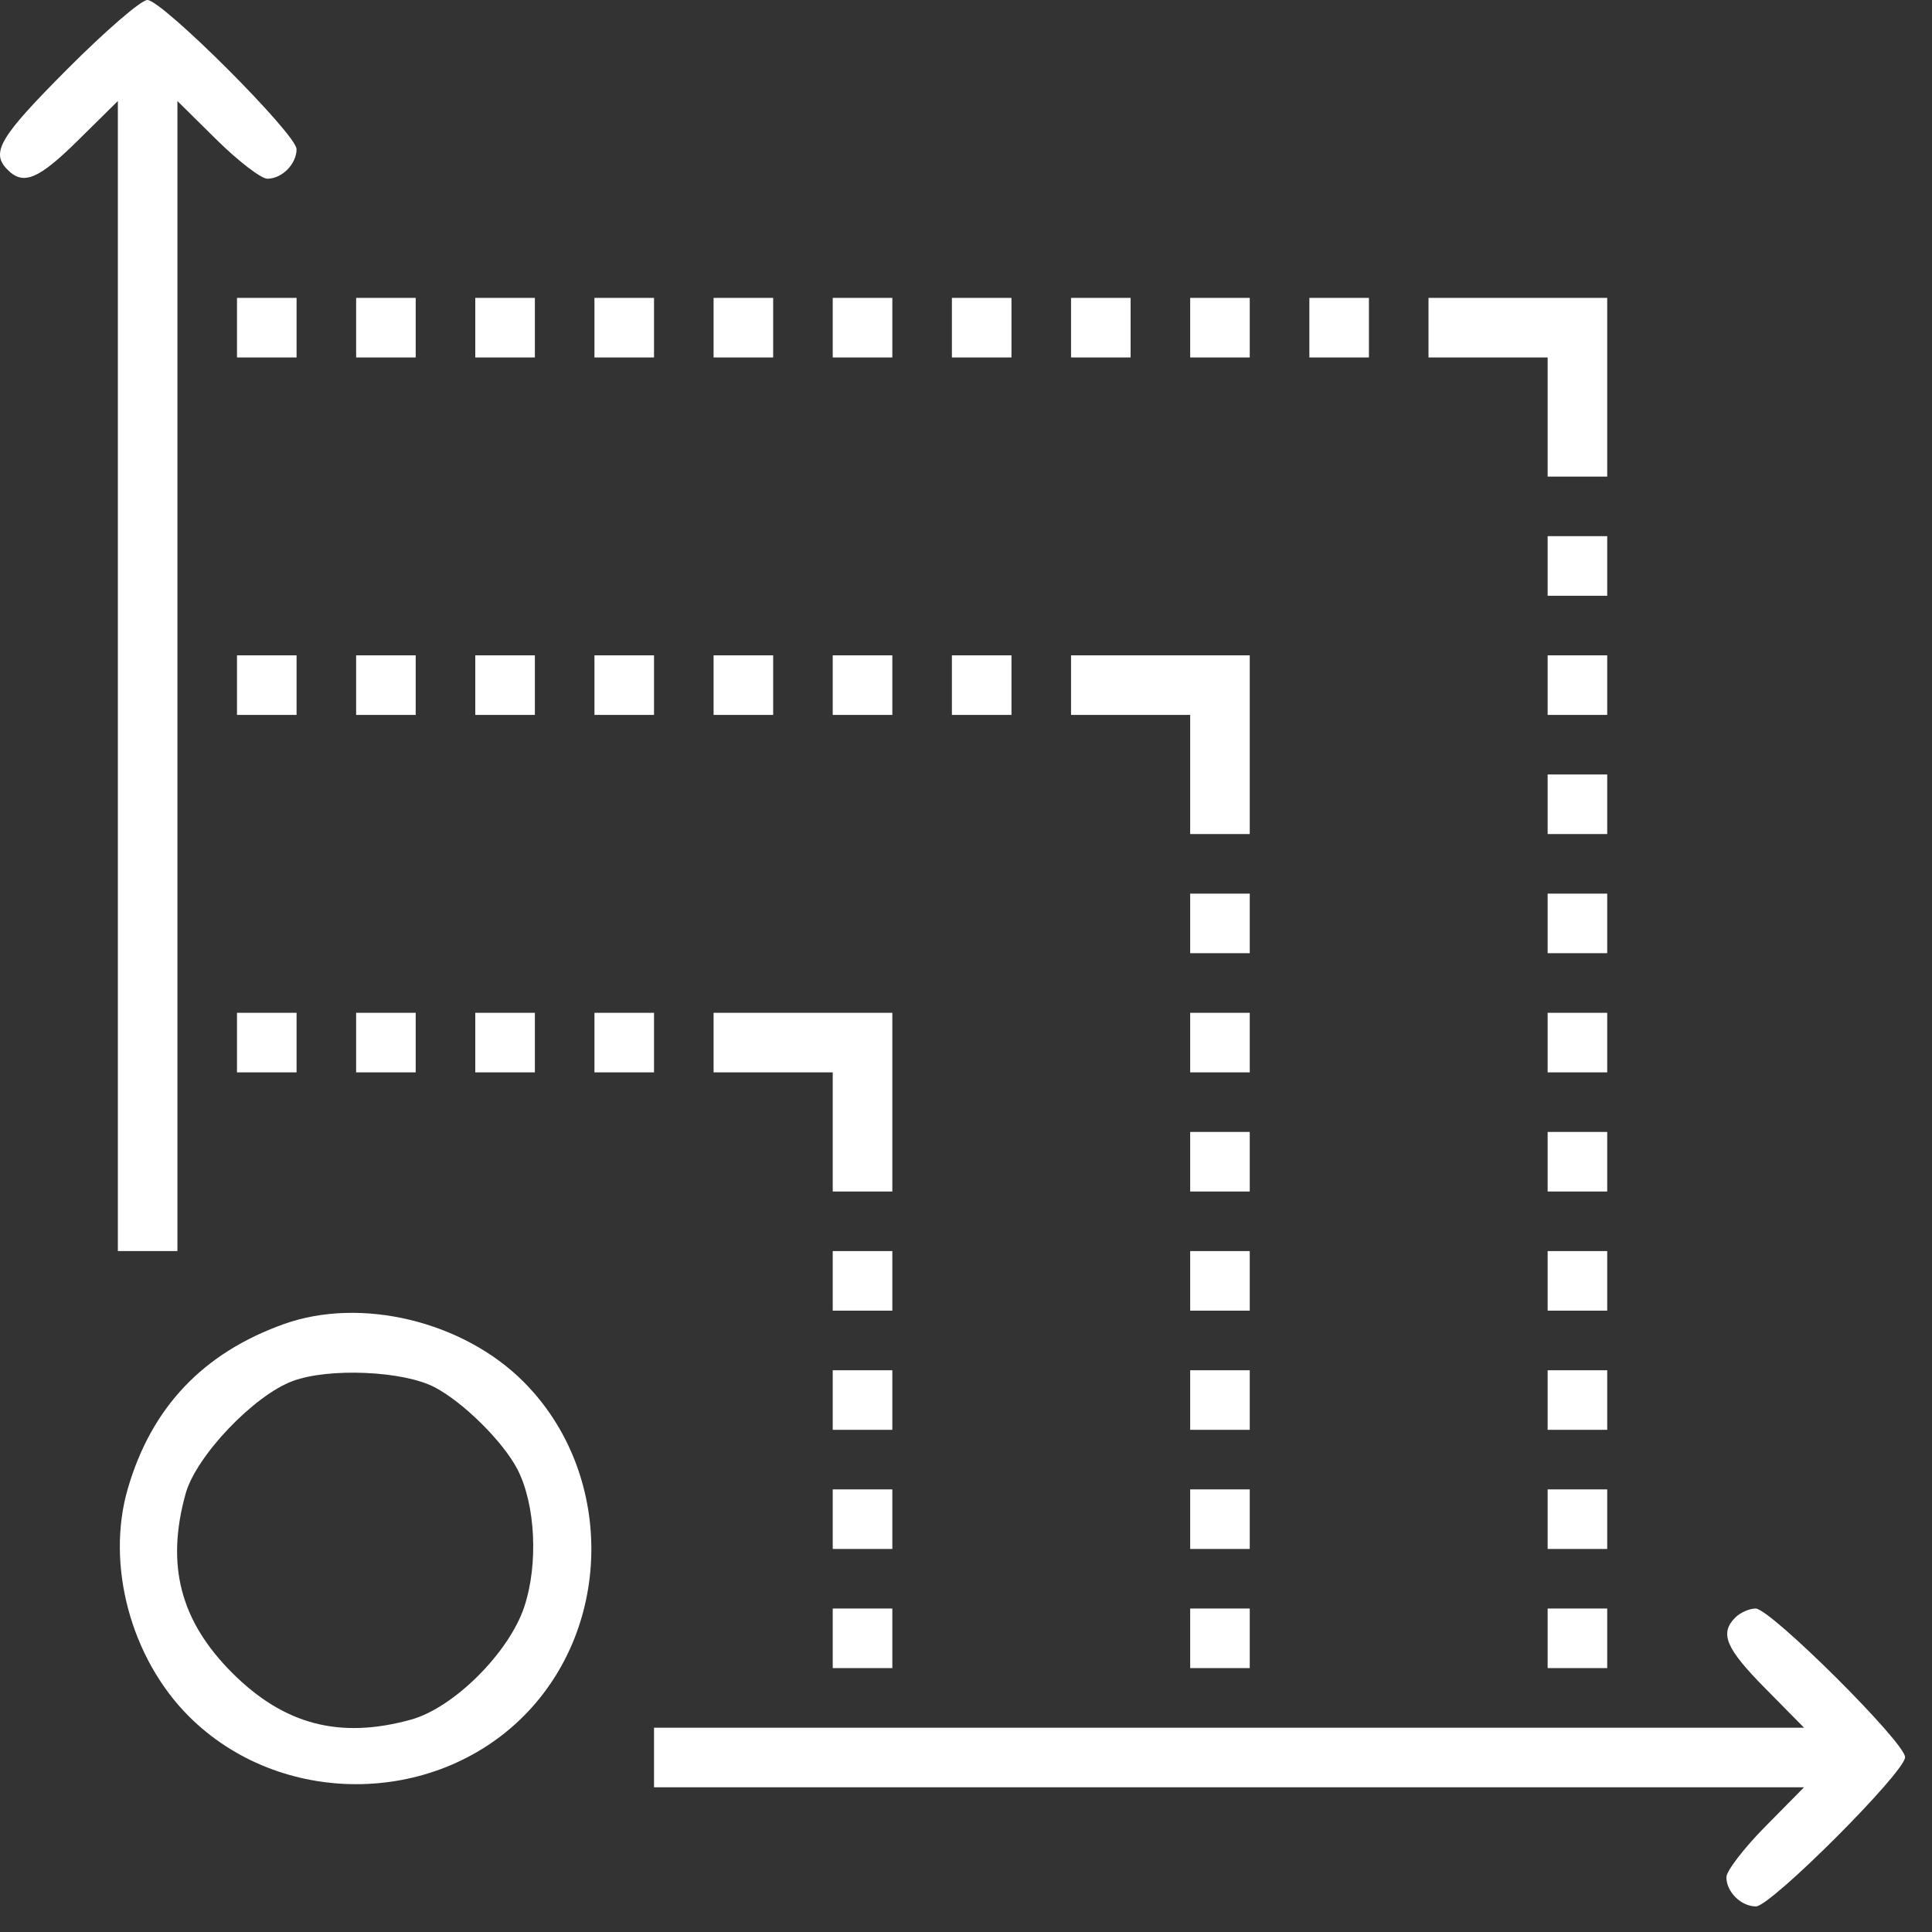
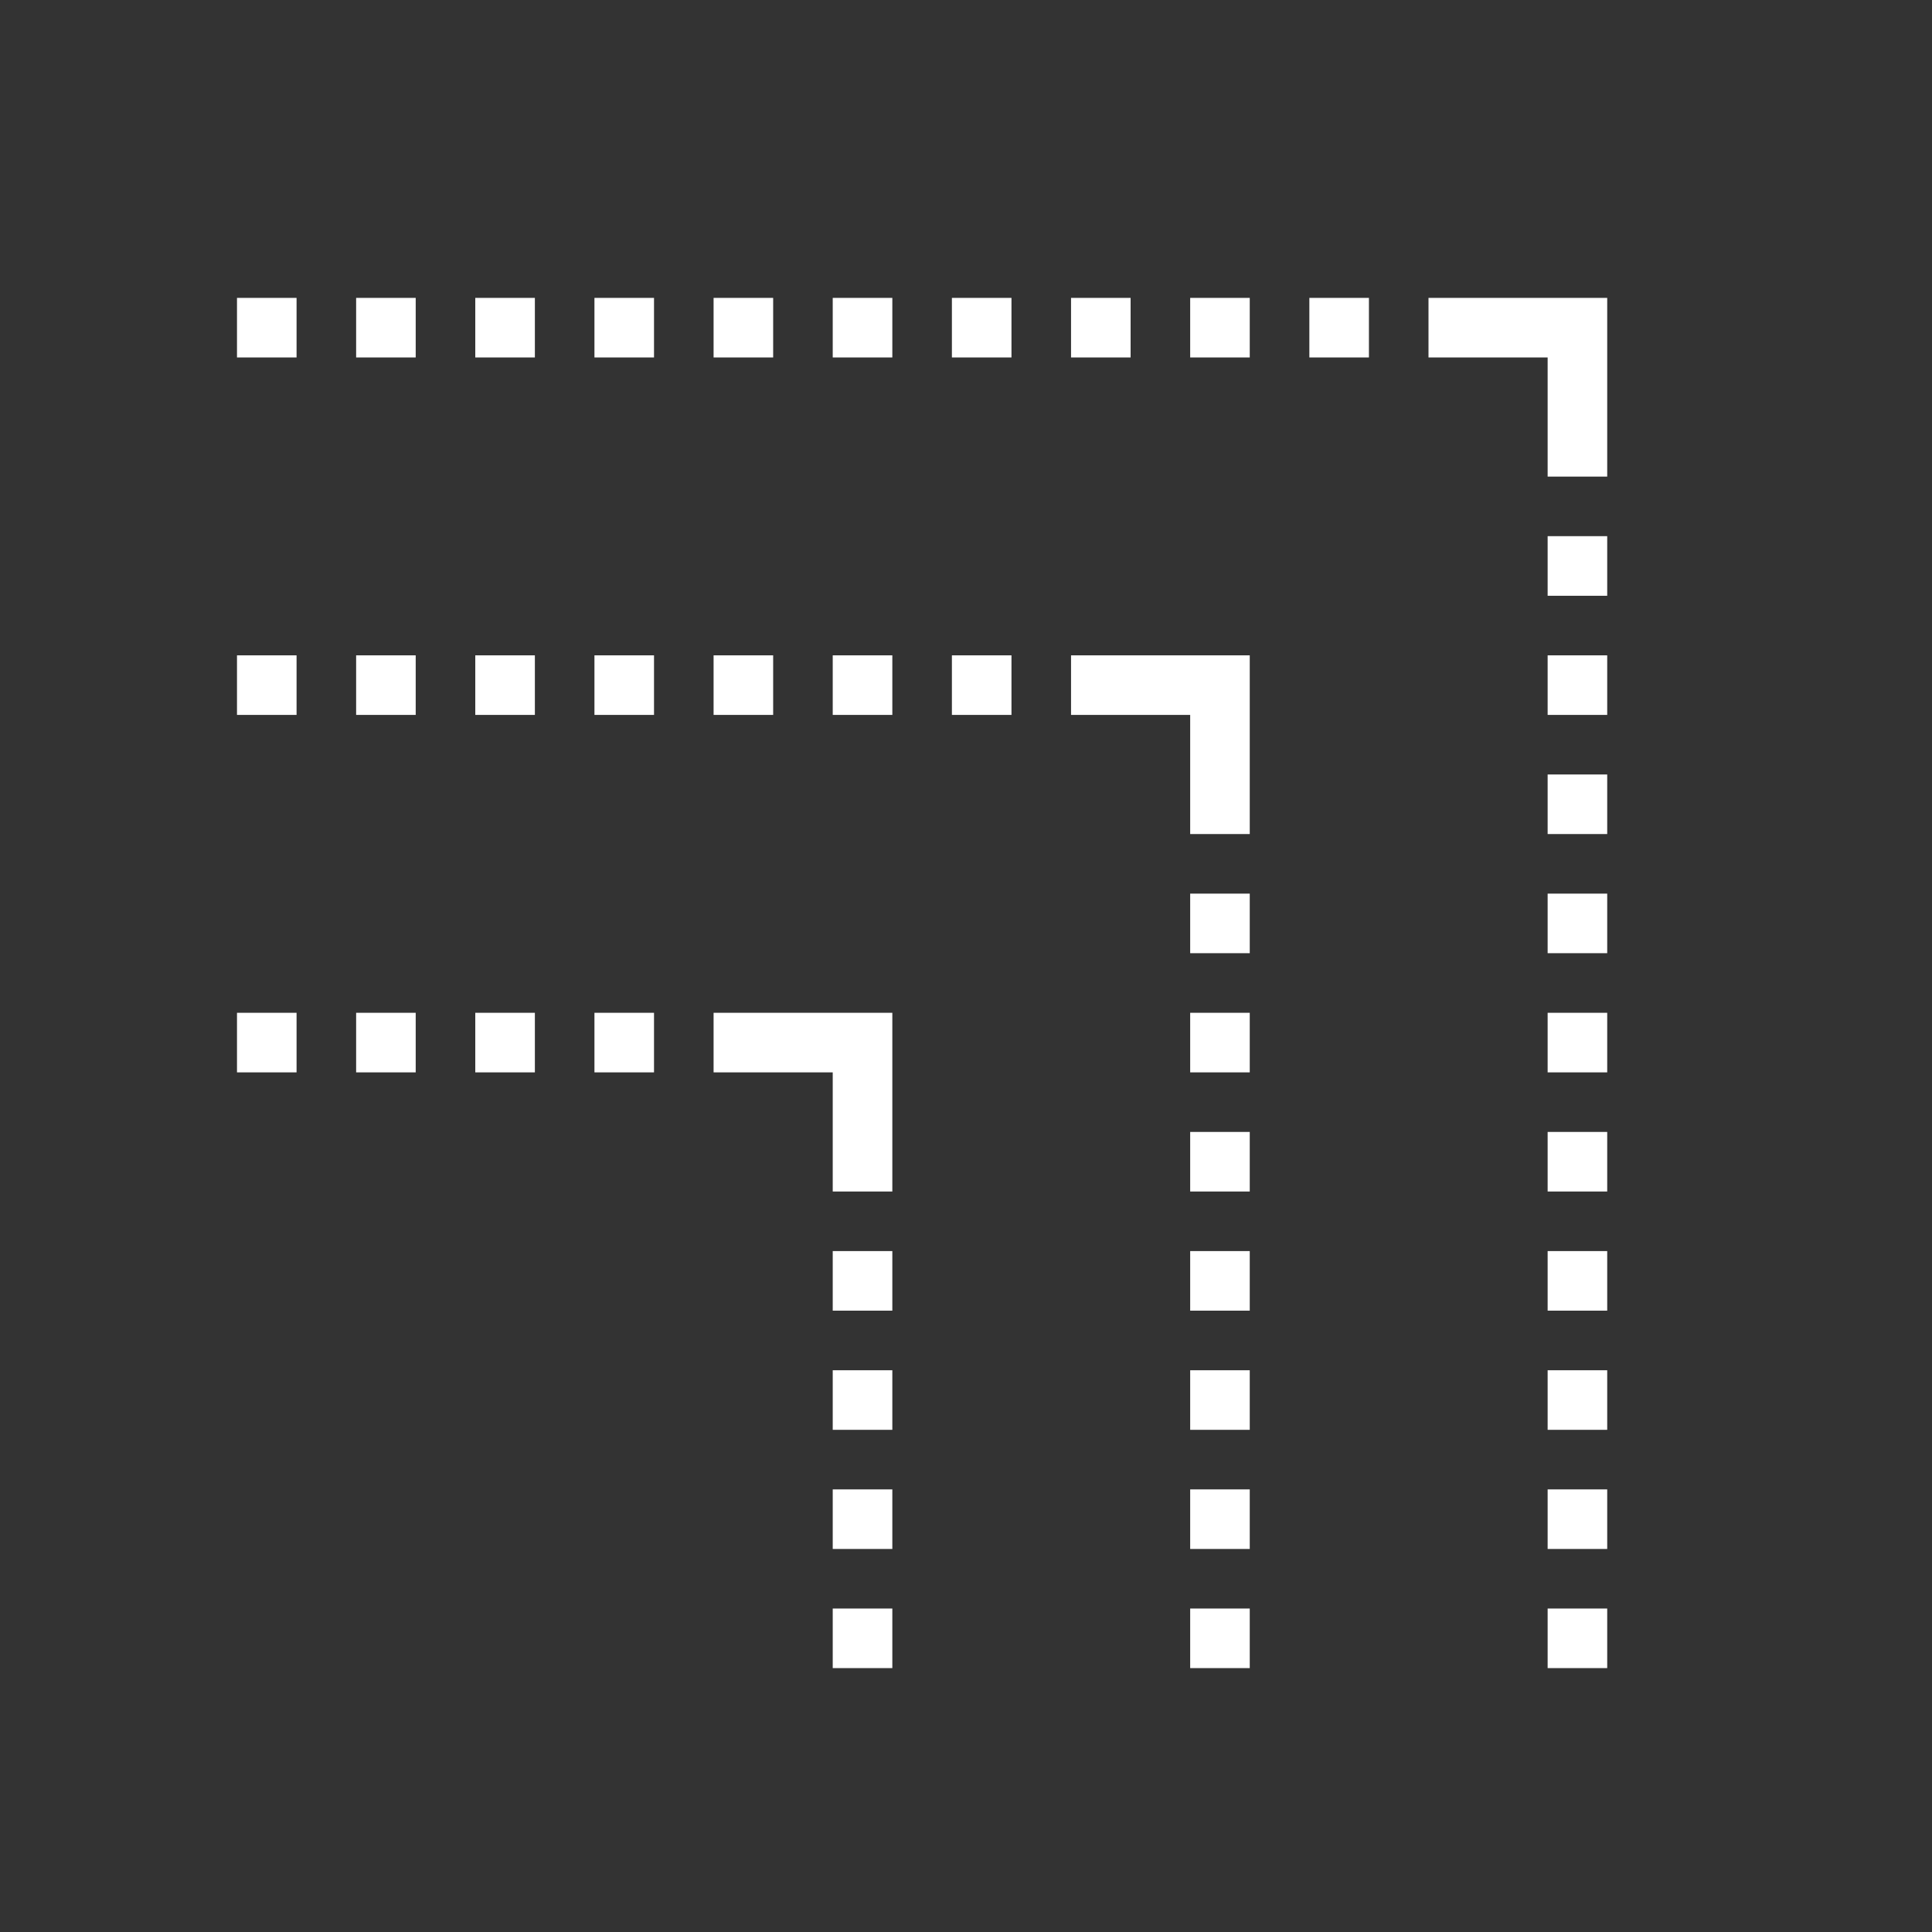
<svg xmlns="http://www.w3.org/2000/svg" width="54" height="54" viewBox="0 0 54 54" fill="none">
  <rect x="0" y="0" width="54" height="54" fill="#333333" stroke="none" />
  <path fill-rule="evenodd" clip-rule="evenodd" d="M6.624 9.991V9.158V8.326H7.456H8.289V9.158V9.991H7.456H6.624ZM9.954 9.991V9.158V8.326H10.787H11.619V9.158V9.991H10.787H9.954ZM13.284 9.991V9.158V8.326H14.117H14.95V9.158V9.991H14.117H13.284ZM16.615 9.991V9.158V8.326H17.447H18.28V9.158V9.991H17.447H16.615ZM19.945 9.991V9.158V8.326H20.778H21.61V9.158V9.991H20.778H19.945ZM23.275 9.991V9.158V8.326H24.108H24.941V9.158V9.991H24.108H23.275ZM26.606 9.991V9.158V8.326H27.438H28.271V9.158V9.991H27.438H26.606ZM29.936 9.991V9.158V8.326H30.769H31.601V9.158V9.991H30.769H29.936ZM33.266 9.991V9.158V8.326H34.099H34.931V9.158V9.991H34.099H33.266ZM36.597 9.991V9.158V8.326H37.429H38.262V9.158V9.991H37.429H36.597ZM39.927 9.991V9.158V8.326H42.425H44.922V10.823V13.321H44.09H43.257V11.656V9.991H41.592H39.927ZM43.257 16.652V15.819V14.986H44.09H44.922V15.819V16.652H44.09H43.257ZM6.624 19.982V19.149V18.317H7.456H8.289V19.149V19.982H7.456H6.624ZM9.954 19.982V19.149V18.317H10.787H11.619V19.149V19.982H10.787H9.954ZM13.284 19.982V19.149V18.317H14.117H14.95V19.149V19.982H14.117H13.284ZM16.615 19.982V19.149V18.317H17.447H18.28V19.149V19.982H17.447H16.615ZM19.945 19.982V19.149V18.317H20.778H21.61V19.149V19.982H20.778H19.945ZM23.275 19.982V19.149V18.317H24.108H24.941V19.149V19.982H24.108H23.275ZM26.606 19.982V19.149V18.317H27.438H28.271V19.149V19.982H27.438H26.606ZM29.936 19.982V19.149V18.317H32.434H34.931V20.814V23.312H34.099H33.266V21.647V19.982H31.601H29.936ZM43.257 19.982V19.149V18.317H44.09H44.922V19.149V19.982H44.09H43.257ZM43.257 23.312V22.48V21.647H44.09H44.922V22.48V23.312H44.09H43.257ZM33.266 26.642V25.81V24.977H34.099H34.931V25.81V26.642H34.099H33.266ZM43.257 26.642V25.81V24.977H44.09H44.922V25.81V26.642H44.09H43.257ZM6.624 29.973V29.14V28.308H7.456H8.289V29.14V29.973H7.456H6.624ZM9.954 29.973V29.14V28.308H10.787H11.619V29.14V29.973H10.787H9.954ZM13.284 29.973V29.14V28.308H14.117H14.95V29.14V29.973H14.117H13.284ZM16.615 29.973V29.14V28.308H17.447H18.28V29.14V29.973H17.447H16.615ZM19.945 29.973V29.14V28.308H22.443H24.941V30.805V33.303H24.108H23.275V31.638V29.973H21.61H19.945ZM33.266 29.973V29.14V28.308H34.099H34.931V29.14V29.973H34.099H33.266ZM43.257 29.973V29.14V28.308H44.09H44.922V29.14V29.973H44.09H43.257ZM33.266 33.303V32.471V31.638H34.099H34.931V32.471V33.303H34.099H33.266ZM43.257 33.303V32.471V31.638H44.09H44.922V32.471V33.303H44.09H43.257ZM23.275 36.633V35.801V34.968H24.108H24.941V35.801V36.633H24.108H23.275ZM33.266 36.633V35.801V34.968H34.099H34.931V35.801V36.633H34.099H33.266ZM43.257 36.633V35.801V34.968H44.09H44.922V35.801V36.633H44.09H43.257ZM23.275 39.964V39.131V38.299H24.108H24.941V39.131V39.964H24.108H23.275ZM33.266 39.964V39.131V38.299H34.099H34.931V39.131V39.964H34.099H33.266ZM43.257 39.964V39.131V38.299H44.09H44.922V39.131V39.964H44.09H43.257ZM23.275 43.294V42.462V41.629H24.108H24.941V42.462V43.294H24.108H23.275ZM33.266 43.294V42.462V41.629H34.099H34.931V42.462V43.294H34.099H33.266ZM43.257 43.294V42.462V41.629H44.09H44.922V42.462V43.294H44.09H43.257ZM23.275 46.624V45.792V44.959H24.108H24.941V45.792V46.624H24.108H23.275ZM33.266 46.624V45.792V44.959H34.099H34.931V45.792V46.624H34.099H33.266ZM43.257 46.624V45.792V44.959H44.09H44.922V45.792V46.624H44.09H43.257Z" fill="white" />
-   <path fill-rule="evenodd" clip-rule="evenodd" d="M0.213 4.746C-0.27 4.263 -0.02 3.841 1.884 1.929C2.941 0.868 3.946 0 4.118 0C4.535 0 8.289 3.753 8.289 4.169C8.289 4.584 7.883 4.995 7.473 4.995C7.299 4.995 6.663 4.507 6.058 3.91L4.959 2.824V18.896V34.968H4.126H3.294V18.896V2.824L2.194 3.91C1.075 5.015 0.658 5.191 0.213 4.746ZM3.572 41.609C4.233 39.336 5.674 37.816 7.935 37.008C10.087 36.239 12.938 36.925 14.631 38.618C17.161 41.149 17.161 45.44 14.631 47.971C12.1 50.501 7.809 50.501 5.278 47.971C3.655 46.348 2.954 43.734 3.572 41.609ZM14.462 41.067C14.064 40.298 12.949 39.192 12.149 38.774C11.274 38.316 9.198 38.225 8.185 38.599C7.094 39.002 5.479 40.7 5.188 41.749C4.633 43.748 5.038 45.305 6.491 46.758C7.941 48.208 9.501 48.615 11.491 48.063C12.684 47.732 14.227 46.194 14.653 44.912C15.051 43.716 14.967 42.045 14.462 41.067ZM49.339 47.19C48.233 46.071 48.057 45.654 48.503 45.209C48.64 45.072 48.896 44.959 49.071 44.959C49.484 44.959 53.248 48.704 53.248 49.114C53.248 49.531 49.496 53.285 49.079 53.285C48.664 53.285 48.253 52.879 48.253 52.469C48.253 52.295 48.741 51.659 49.339 51.054L50.424 49.955H34.352H18.28V49.122V48.29H34.352H50.424L49.339 47.19Z" fill="white" />
</svg>